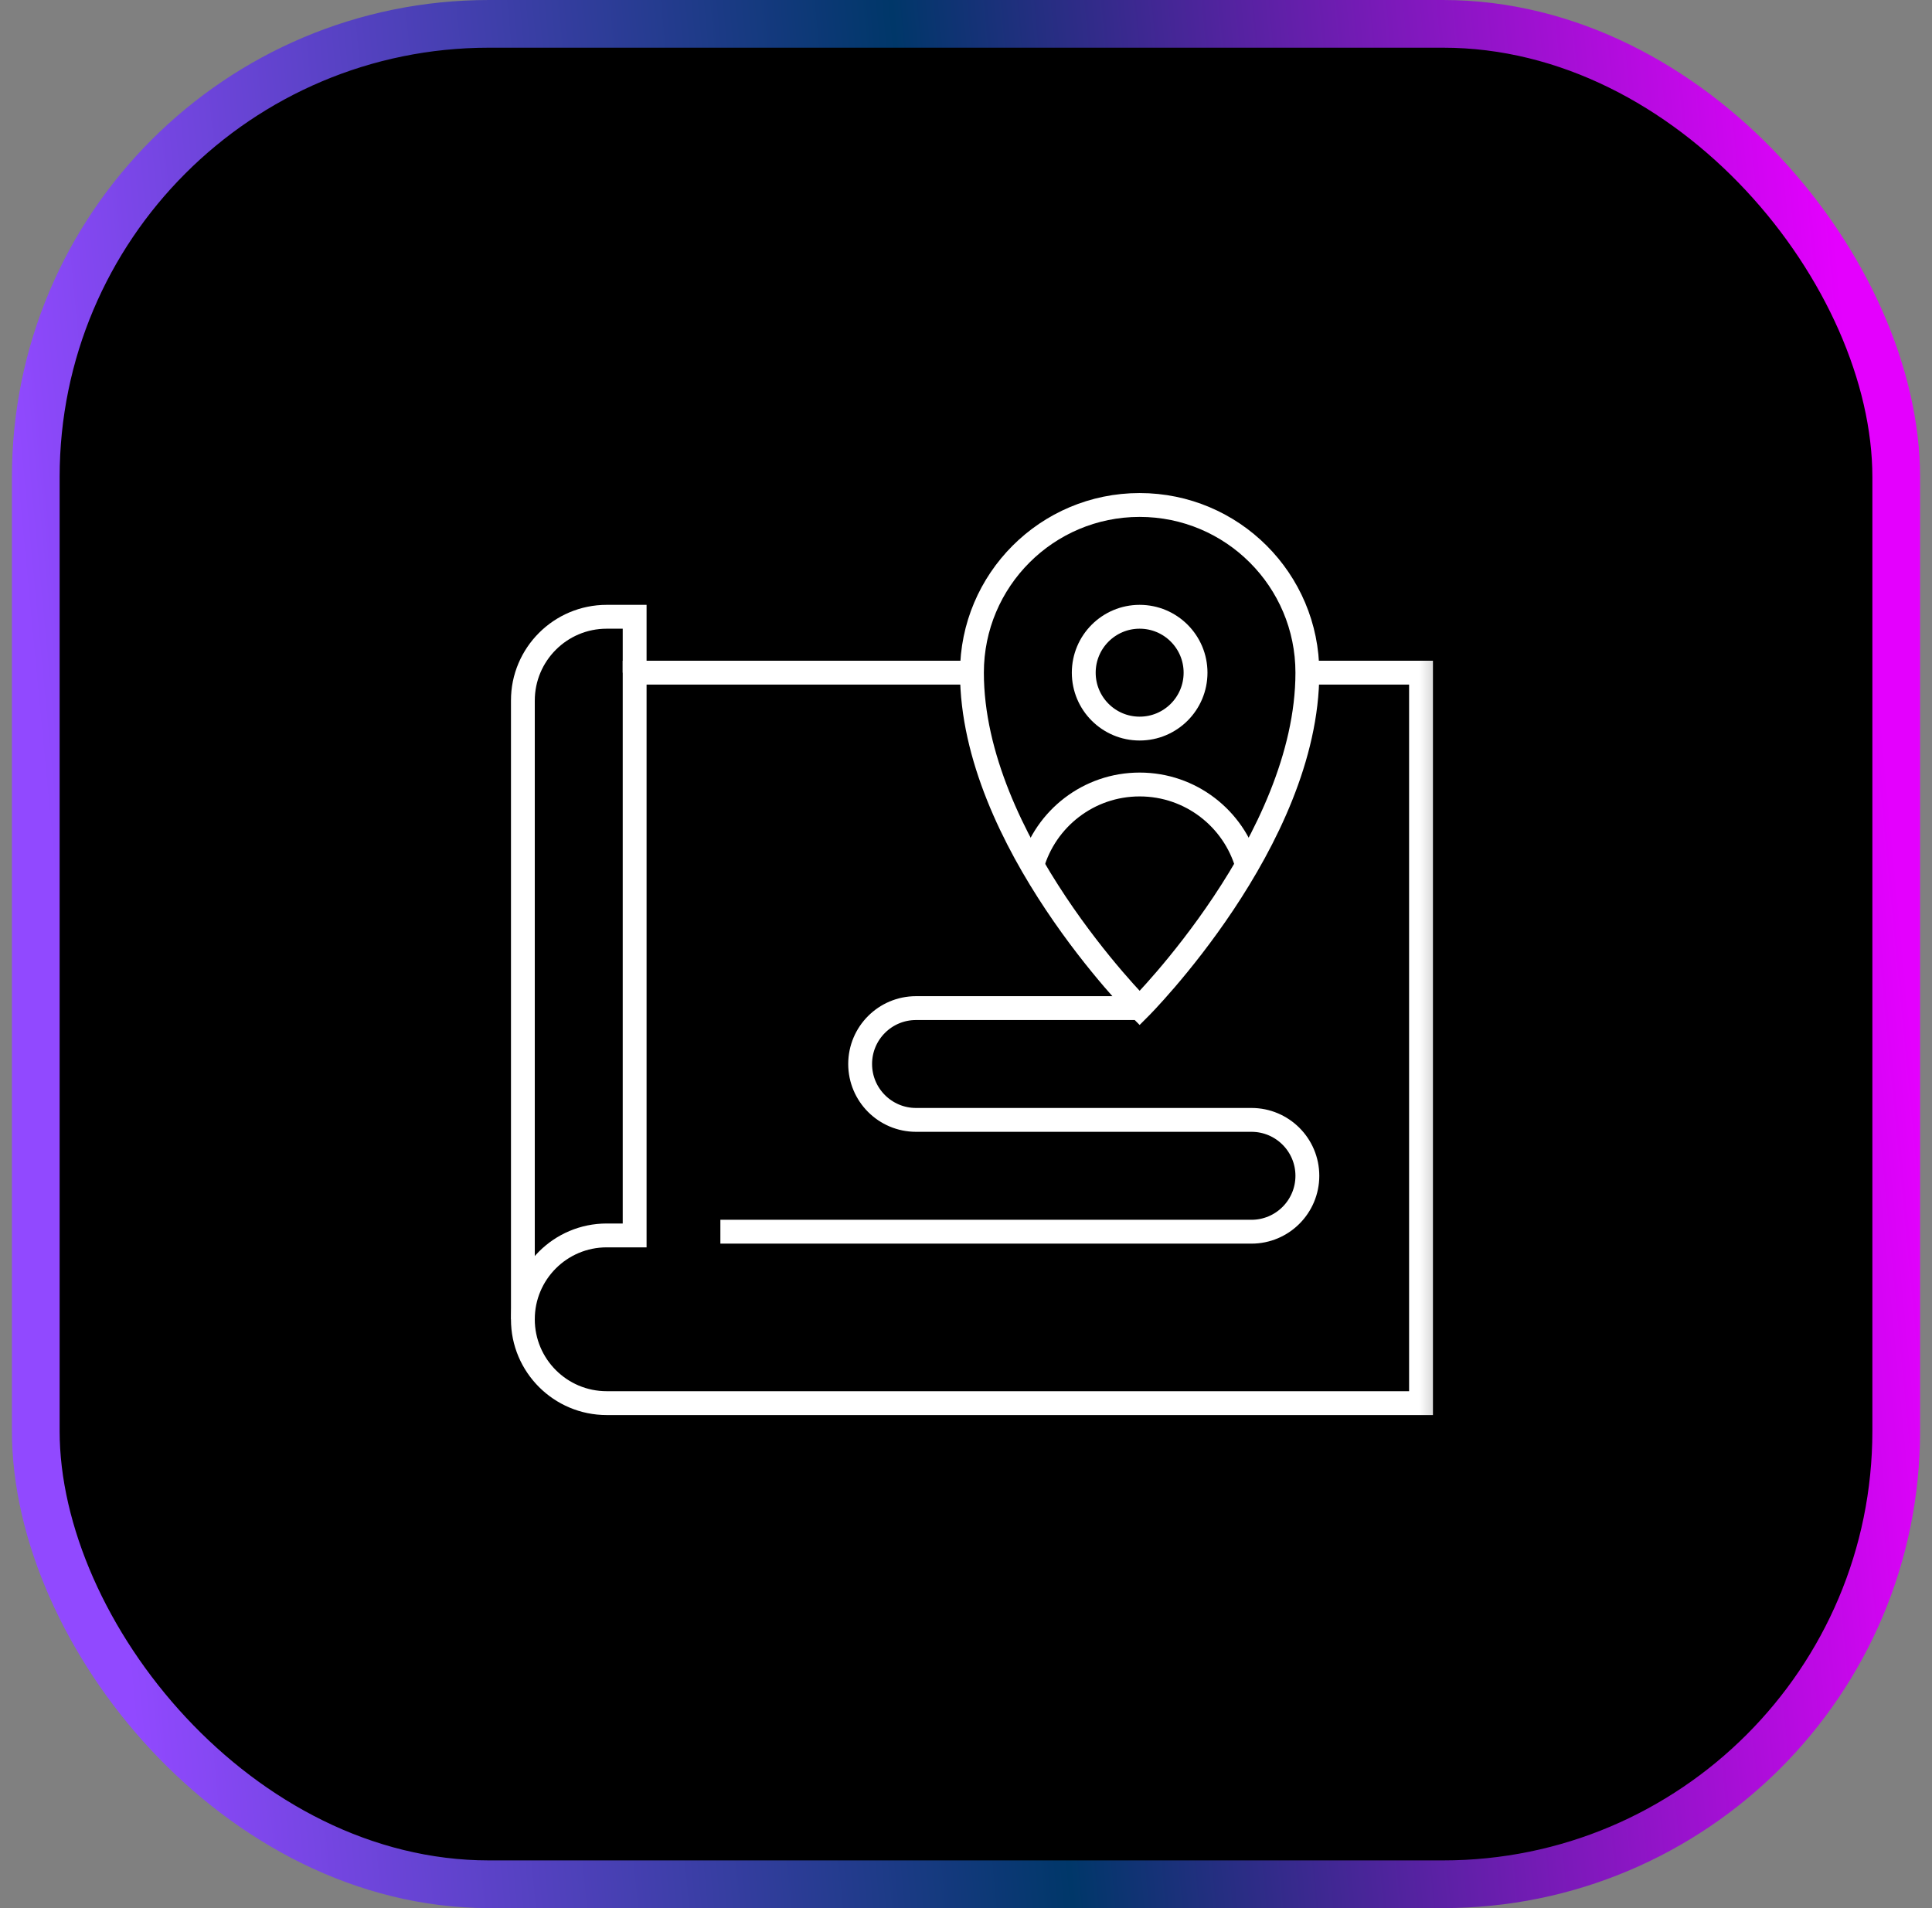
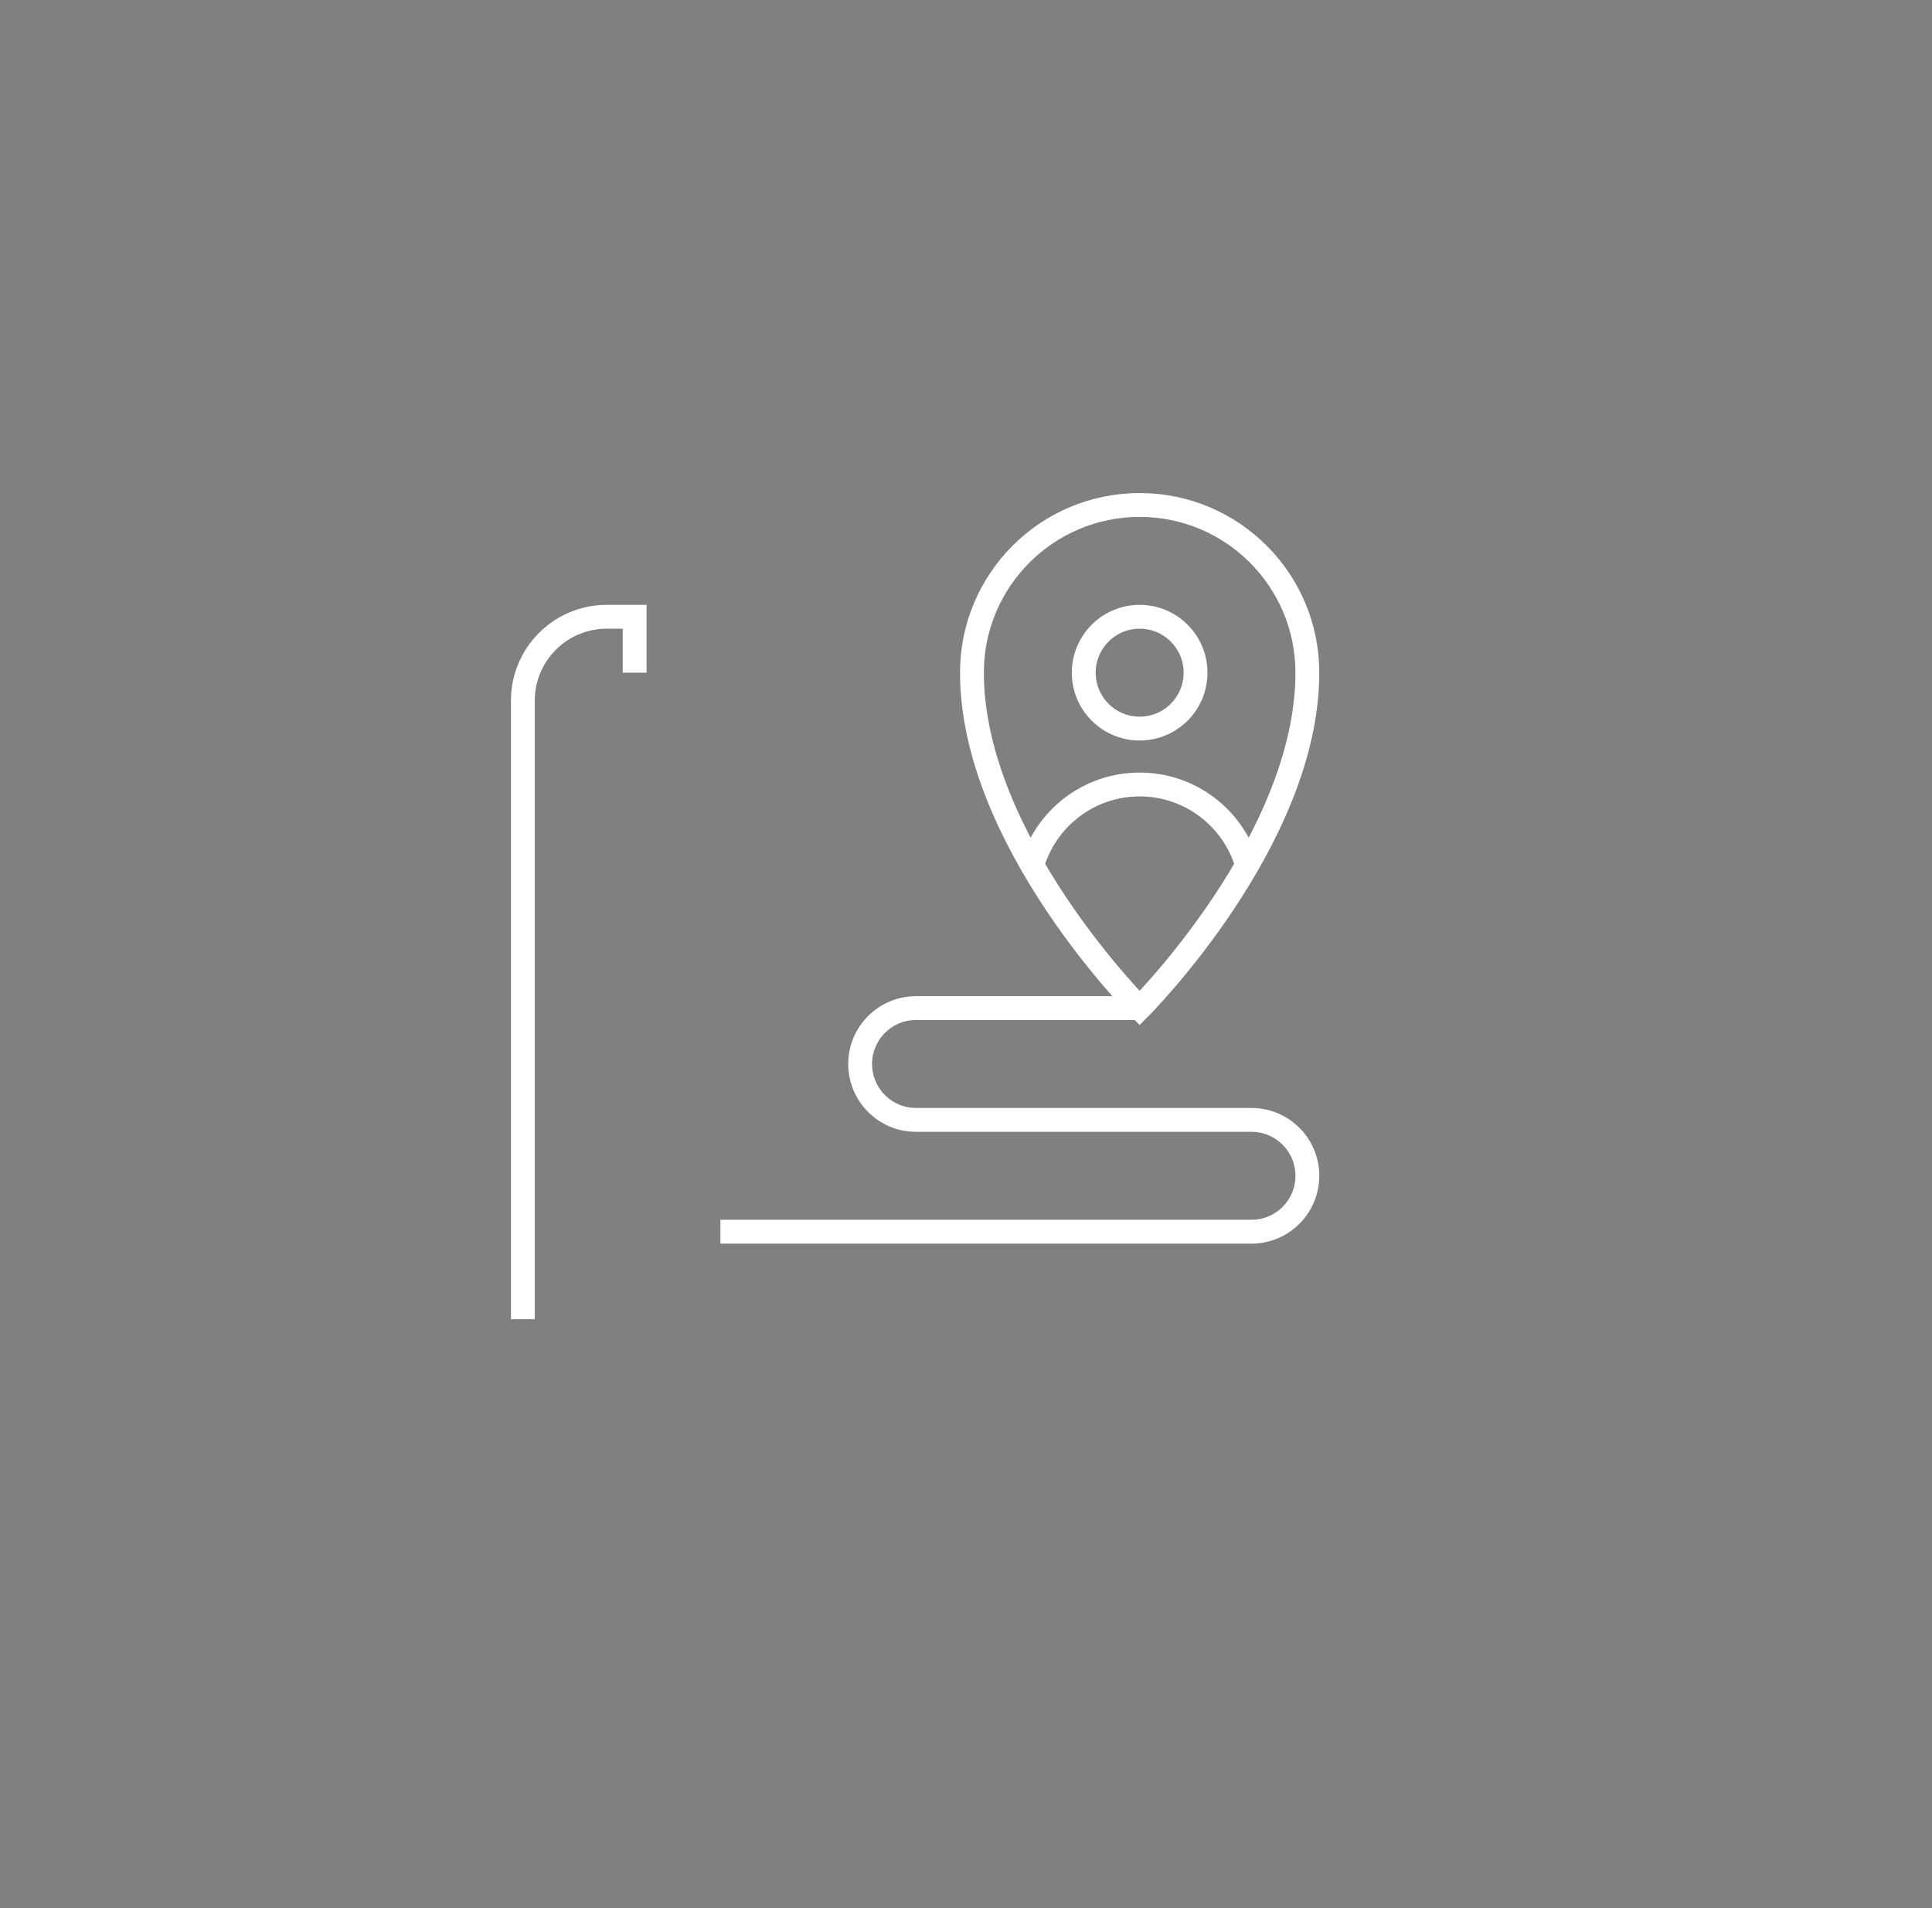
<svg xmlns="http://www.w3.org/2000/svg" width="81" height="80" viewBox="0 0 81 80" fill="none">
  <rect x="0" y="0" width="81" height="80" fill="#808080" stroke="none" />
-   <rect x="1.5" y="1" width="78" height="78" rx="19" fill="black" stroke="url(#paint0_linear_5247_1062)" stroke-width="2" />
  <mask id="mask0_5247_1062" style="mask-type:luminance" maskUnits="userSpaceOnUse" x="20" y="20" width="41" height="40">
    <path d="M20.75 20H60.75V60H20.75V20Z" fill="white" />
  </mask>
  <g mask="url(#mask0_5247_1062)">
-     <path d="M54.812 28.203H59.577V58.828H25.436C23.495 58.828 21.921 57.254 21.921 55.312C21.921 53.371 23.495 51.797 25.436 51.797H26.608V28.203H40.749" stroke="white" stroke-miterlimit="10" />
    <path d="M50.124 28.203C50.124 29.498 49.075 30.547 47.78 30.547C46.486 30.547 45.437 29.498 45.437 28.203C45.437 26.909 46.486 25.859 47.78 25.859C49.075 25.859 50.124 26.909 50.124 28.203Z" stroke="white" stroke-miterlimit="10" />
    <path d="M43.275 36.279C43.839 34.322 45.642 32.891 47.781 32.891C49.919 32.891 51.723 34.322 52.286 36.279" stroke="white" stroke-miterlimit="10" />
    <path d="M47.78 42.266C47.78 42.266 40.749 35.234 40.749 28.203C40.749 24.32 43.897 21.172 47.78 21.172C51.664 21.172 54.812 24.32 54.812 28.203C54.812 35.234 47.78 42.266 47.78 42.266ZM47.78 42.266H38.405C37.111 42.266 36.062 43.315 36.062 44.609C36.062 45.904 37.111 46.953 38.405 46.953H52.468C53.762 46.953 54.812 48.002 54.812 49.297C54.812 50.591 53.762 51.641 52.468 51.641H30.202" stroke="white" stroke-miterlimit="10" />
    <path d="M26.608 28.203V25.859H25.436C23.495 25.859 21.921 27.433 21.921 29.375V55.312" stroke="white" stroke-miterlimit="10" />
  </g>
  <defs>
    <linearGradient id="paint0_linear_5247_1062" x1="77.643" y1="17" x2="1.043" y2="24.313" gradientUnits="userSpaceOnUse">
      <stop stop-color="#E400FE" />
      <stop offset="0.5" stop-color="#003769" />
      <stop offset="1" stop-color="#9149FF" />
    </linearGradient>
  </defs>
</svg>